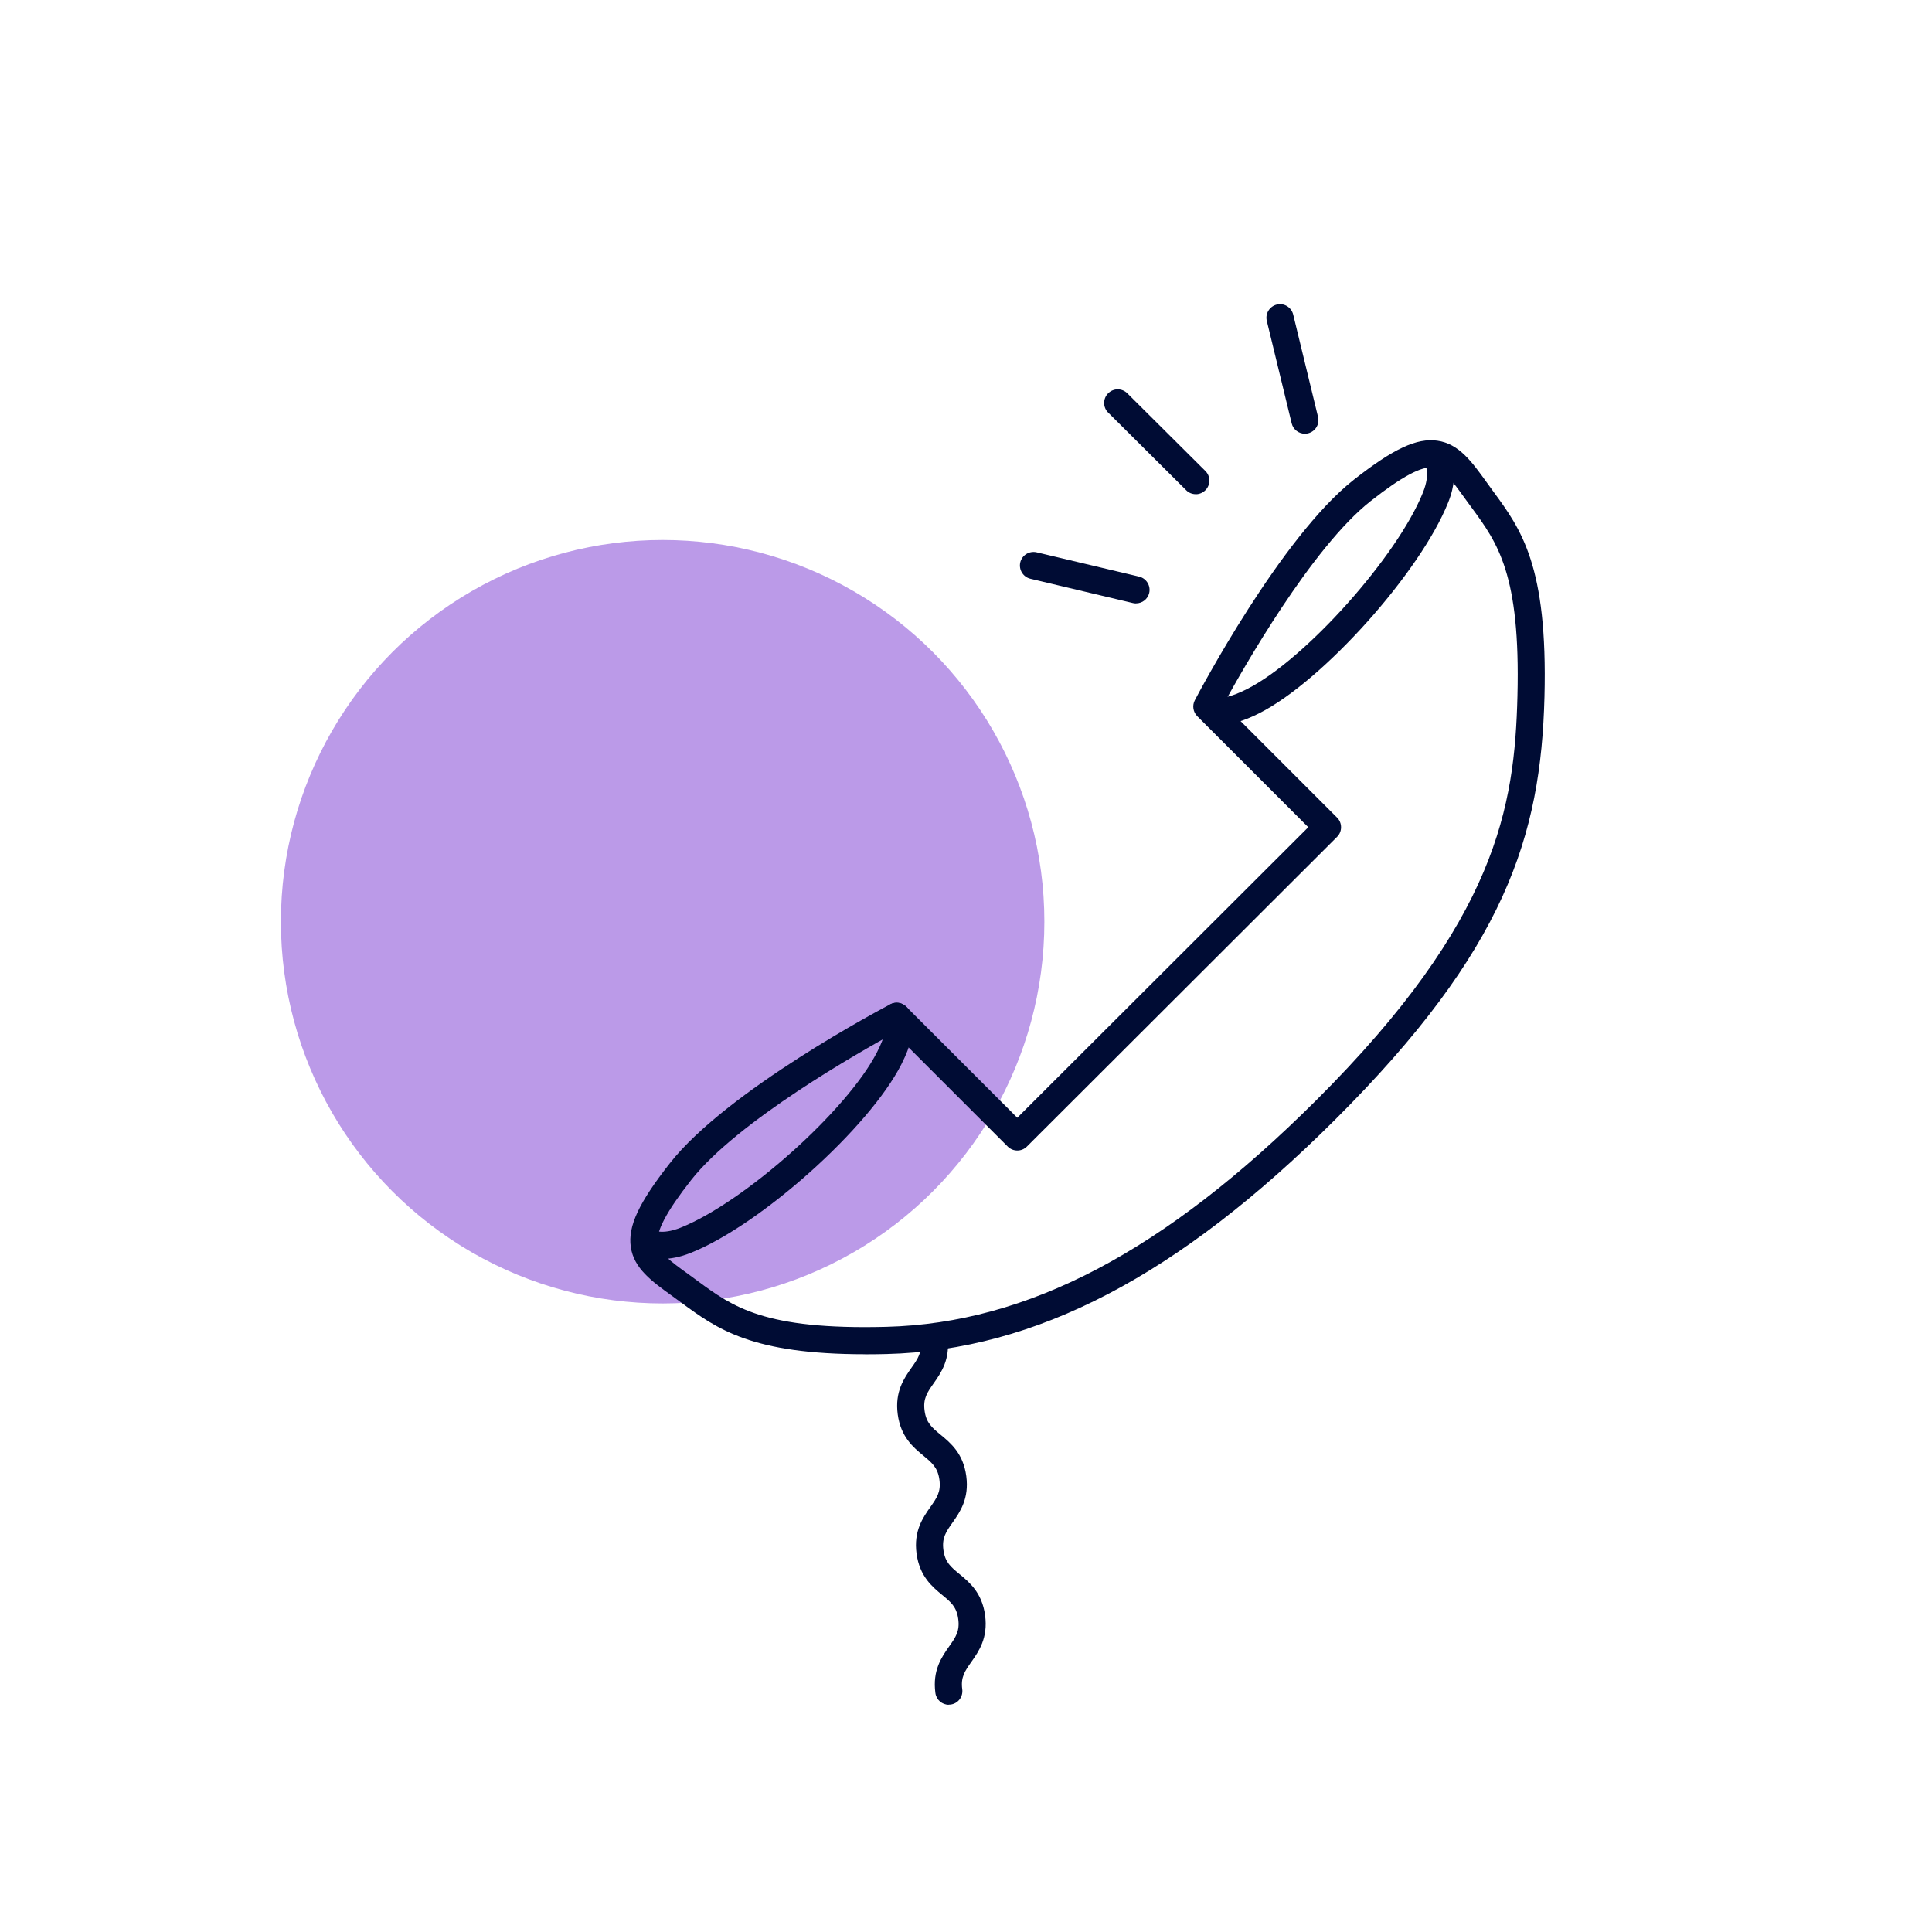
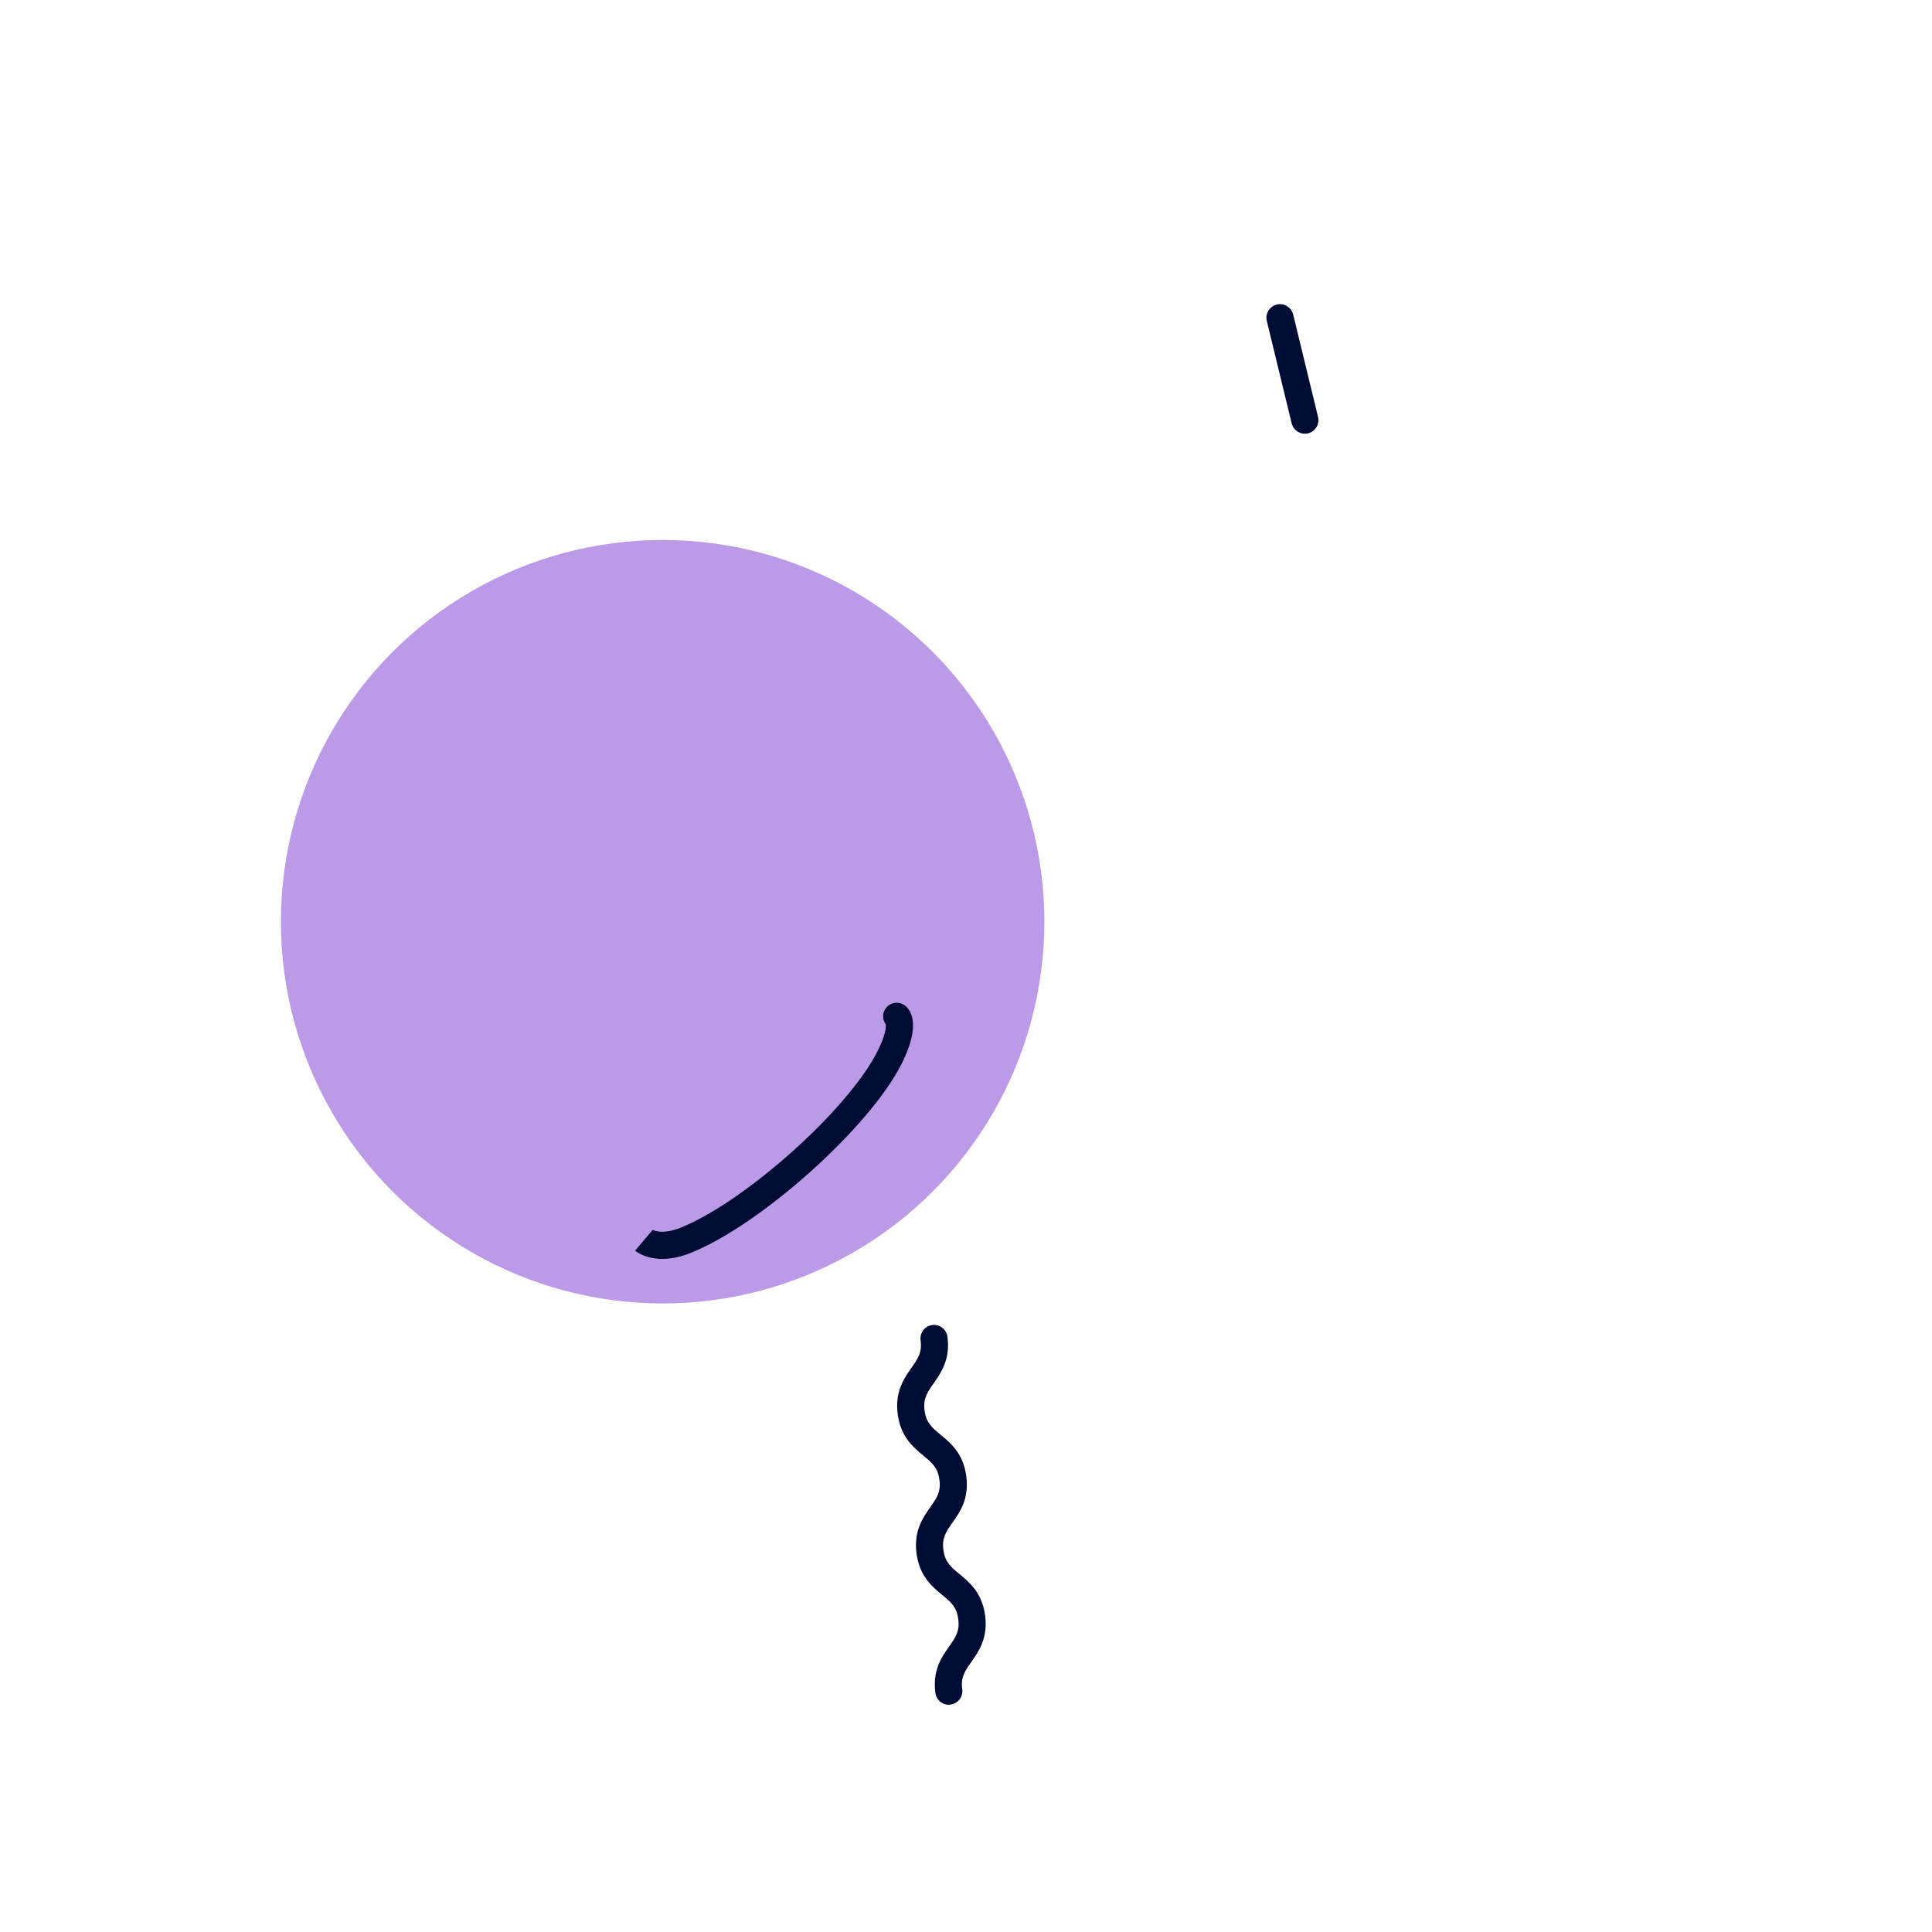
<svg xmlns="http://www.w3.org/2000/svg" id="a" width="356" height="356" viewBox="0 0 356 356">
  <rect x=".44" y="2.31" width="355" height="355" fill="none" />
  <g>
    <circle cx="122.1" cy="169.84" r="70.34" fill="#bb9ae8" />
    <path d="m174.83,314.13c-1.23,0-2.3-.91-2.47-2.17-.56-4.18,1.16-6.63,2.54-8.59,1.19-1.69,1.98-2.81,1.67-5.05-.3-2.24-1.36-3.11-2.95-4.42-1.85-1.53-4.16-3.43-4.73-7.61-.56-4.18,1.16-6.63,2.54-8.59,1.19-1.69,1.98-2.81,1.67-5.04-.3-2.24-1.36-3.11-2.95-4.43-1.85-1.53-4.16-3.43-4.73-7.61-.56-4.18,1.16-6.63,2.54-8.6,1.19-1.69,1.98-2.81,1.67-5.05-.18-1.37.77-2.63,2.14-2.81,1.37-.19,2.63.77,2.81,2.14.56,4.18-1.16,6.63-2.54,8.6-1.19,1.69-1.98,2.81-1.67,5.05.3,2.24,1.36,3.11,2.95,4.42,1.85,1.53,4.16,3.43,4.73,7.61.56,4.18-1.16,6.63-2.54,8.59-1.19,1.69-1.98,2.81-1.67,5.05.3,2.24,1.36,3.11,2.95,4.42,1.85,1.53,4.16,3.43,4.73,7.61.56,4.18-1.16,6.63-2.54,8.59-1.19,1.69-1.98,2.81-1.67,5.04.18,1.37-.77,2.63-2.14,2.81-.11.02-.23.02-.34.02Z" fill="#000c34" />
-     <path d="m159.42,249.54c-20.94,0-27.25-4.64-33.91-9.53-.53-.39-1.06-.78-1.6-1.17-3.82-2.75-7.12-5.12-7.68-9.09-.54-3.79,1.47-8.1,7.17-15.37,10.57-13.48,39.44-28.69,40.66-29.33.97-.51,2.15-.33,2.93.45l20.46,20.46,53.62-53.53-20.46-20.46c-.77-.77-.95-1.96-.45-2.93.64-1.22,15.85-30.1,29.33-40.66,7.27-5.7,11.58-7.71,15.37-7.17,3.97.56,6.34,3.86,9.09,7.68h0c.39.54.78,1.07,1.16,1.6,5.19,7.07,10.1,13.74,9.48,37.91-.66,25.65-7.18,46.62-38.61,77.95-28.83,28.73-55.07,42.44-82.58,43.15-1.39.04-2.72.05-4,.05Zm5.36-59.19c-6.25,3.41-28.89,16.22-37.44,27.11-4.51,5.75-6.46,9.43-6.16,11.59.25,1.77,2.31,3.33,5.65,5.73.55.4,1.1.8,1.64,1.2,6.63,4.88,12.37,9.08,34.82,8.51,26.15-.67,51.31-13.92,79.18-41.69,33.4-33.29,36.63-54.25,37.14-74.54.57-22.46-3.64-28.19-8.51-34.82-.4-.54-.8-1.08-1.2-1.64-2.4-3.34-3.96-5.4-5.73-5.65-2.16-.31-5.84,1.65-11.58,6.16-10.9,8.55-23.71,31.19-27.12,37.44l20.91,20.91c.47.47.73,1.1.73,1.77s-.26,1.3-.73,1.77l-57.16,57.07c-.98.98-2.56.97-3.53,0l-20.91-20.91Z" fill="#000c34" />
-     <path d="m220.33,91.06c-.64,0-1.28-.24-1.76-.73l-14.38-14.31c-.98-.97-.98-2.56,0-3.54.97-.98,2.56-.98,3.54,0l14.38,14.31c.98.97.98,2.56,0,3.54-.49.49-1.13.74-1.77.74Z" fill="#000c34" />
    <path d="m240.44,79.92c-1.13,0-2.15-.77-2.43-1.91l-4.58-18.87c-.33-1.34.5-2.69,1.84-3.02,1.34-.33,2.69.5,3.02,1.84l4.58,18.87c.33,1.34-.5,2.69-1.84,3.02-.2.05-.4.07-.59.07Z" fill="#000c34" />
-     <path d="m209.33,111.19c-.19,0-.39-.02-.58-.07l-18.89-4.48c-1.34-.32-2.17-1.67-1.86-3.01.32-1.34,1.67-2.17,3.01-1.86l18.89,4.48c1.34.32,2.17,1.67,1.86,3.01-.27,1.15-1.3,1.92-2.43,1.92Z" fill="#000c34" />
    <path d="m122.03,231.97c-3.07,0-4.74-1.31-5-1.52l3.23-3.82s-.03-.03-.09-.07c.07.04,1.66,1.09,5.24-.34,11.81-4.73,30.77-21.67,36.21-32.37,1.68-3.29,1.64-4.73,1.6-5.09-.67-.9-.67-2.17.07-3.07.87-1.07,2.45-1.23,3.52-.36,1.01.82,2.97,3.53-.72,10.79-5.97,11.73-25.92,29.59-38.81,34.74-2.05.82-3.8,1.11-5.24,1.11Zm41.61-42.76s0,0,0,0c0,0,0,0,0,0Zm0,0s0,0,0,0c0,0,0,0,0,0Z" fill="#000c34" />
-     <path d="m224.95,133.56c-2.11,0-3.17-.86-3.63-1.43-.87-1.07-.71-2.65.36-3.52.91-.74,2.18-.74,3.07-.07.36.05,1.79.08,5.09-1.6,10.7-5.45,27.64-24.4,32.37-36.21,1.43-3.58.39-5.17.34-5.24.04.06.07.09.07.09l3.82-3.23c.31.37,2.98,3.81.41,10.23-5.16,12.89-23.02,32.84-34.74,38.81-3.19,1.62-5.5,2.16-7.16,2.16Zm.25-4.59s0,0,0,0c0,0,0,0,0,0Zm0,0s0,0,0,0c0,0,0,0,0,0Z" fill="#000c34" />
  </g>
</svg>